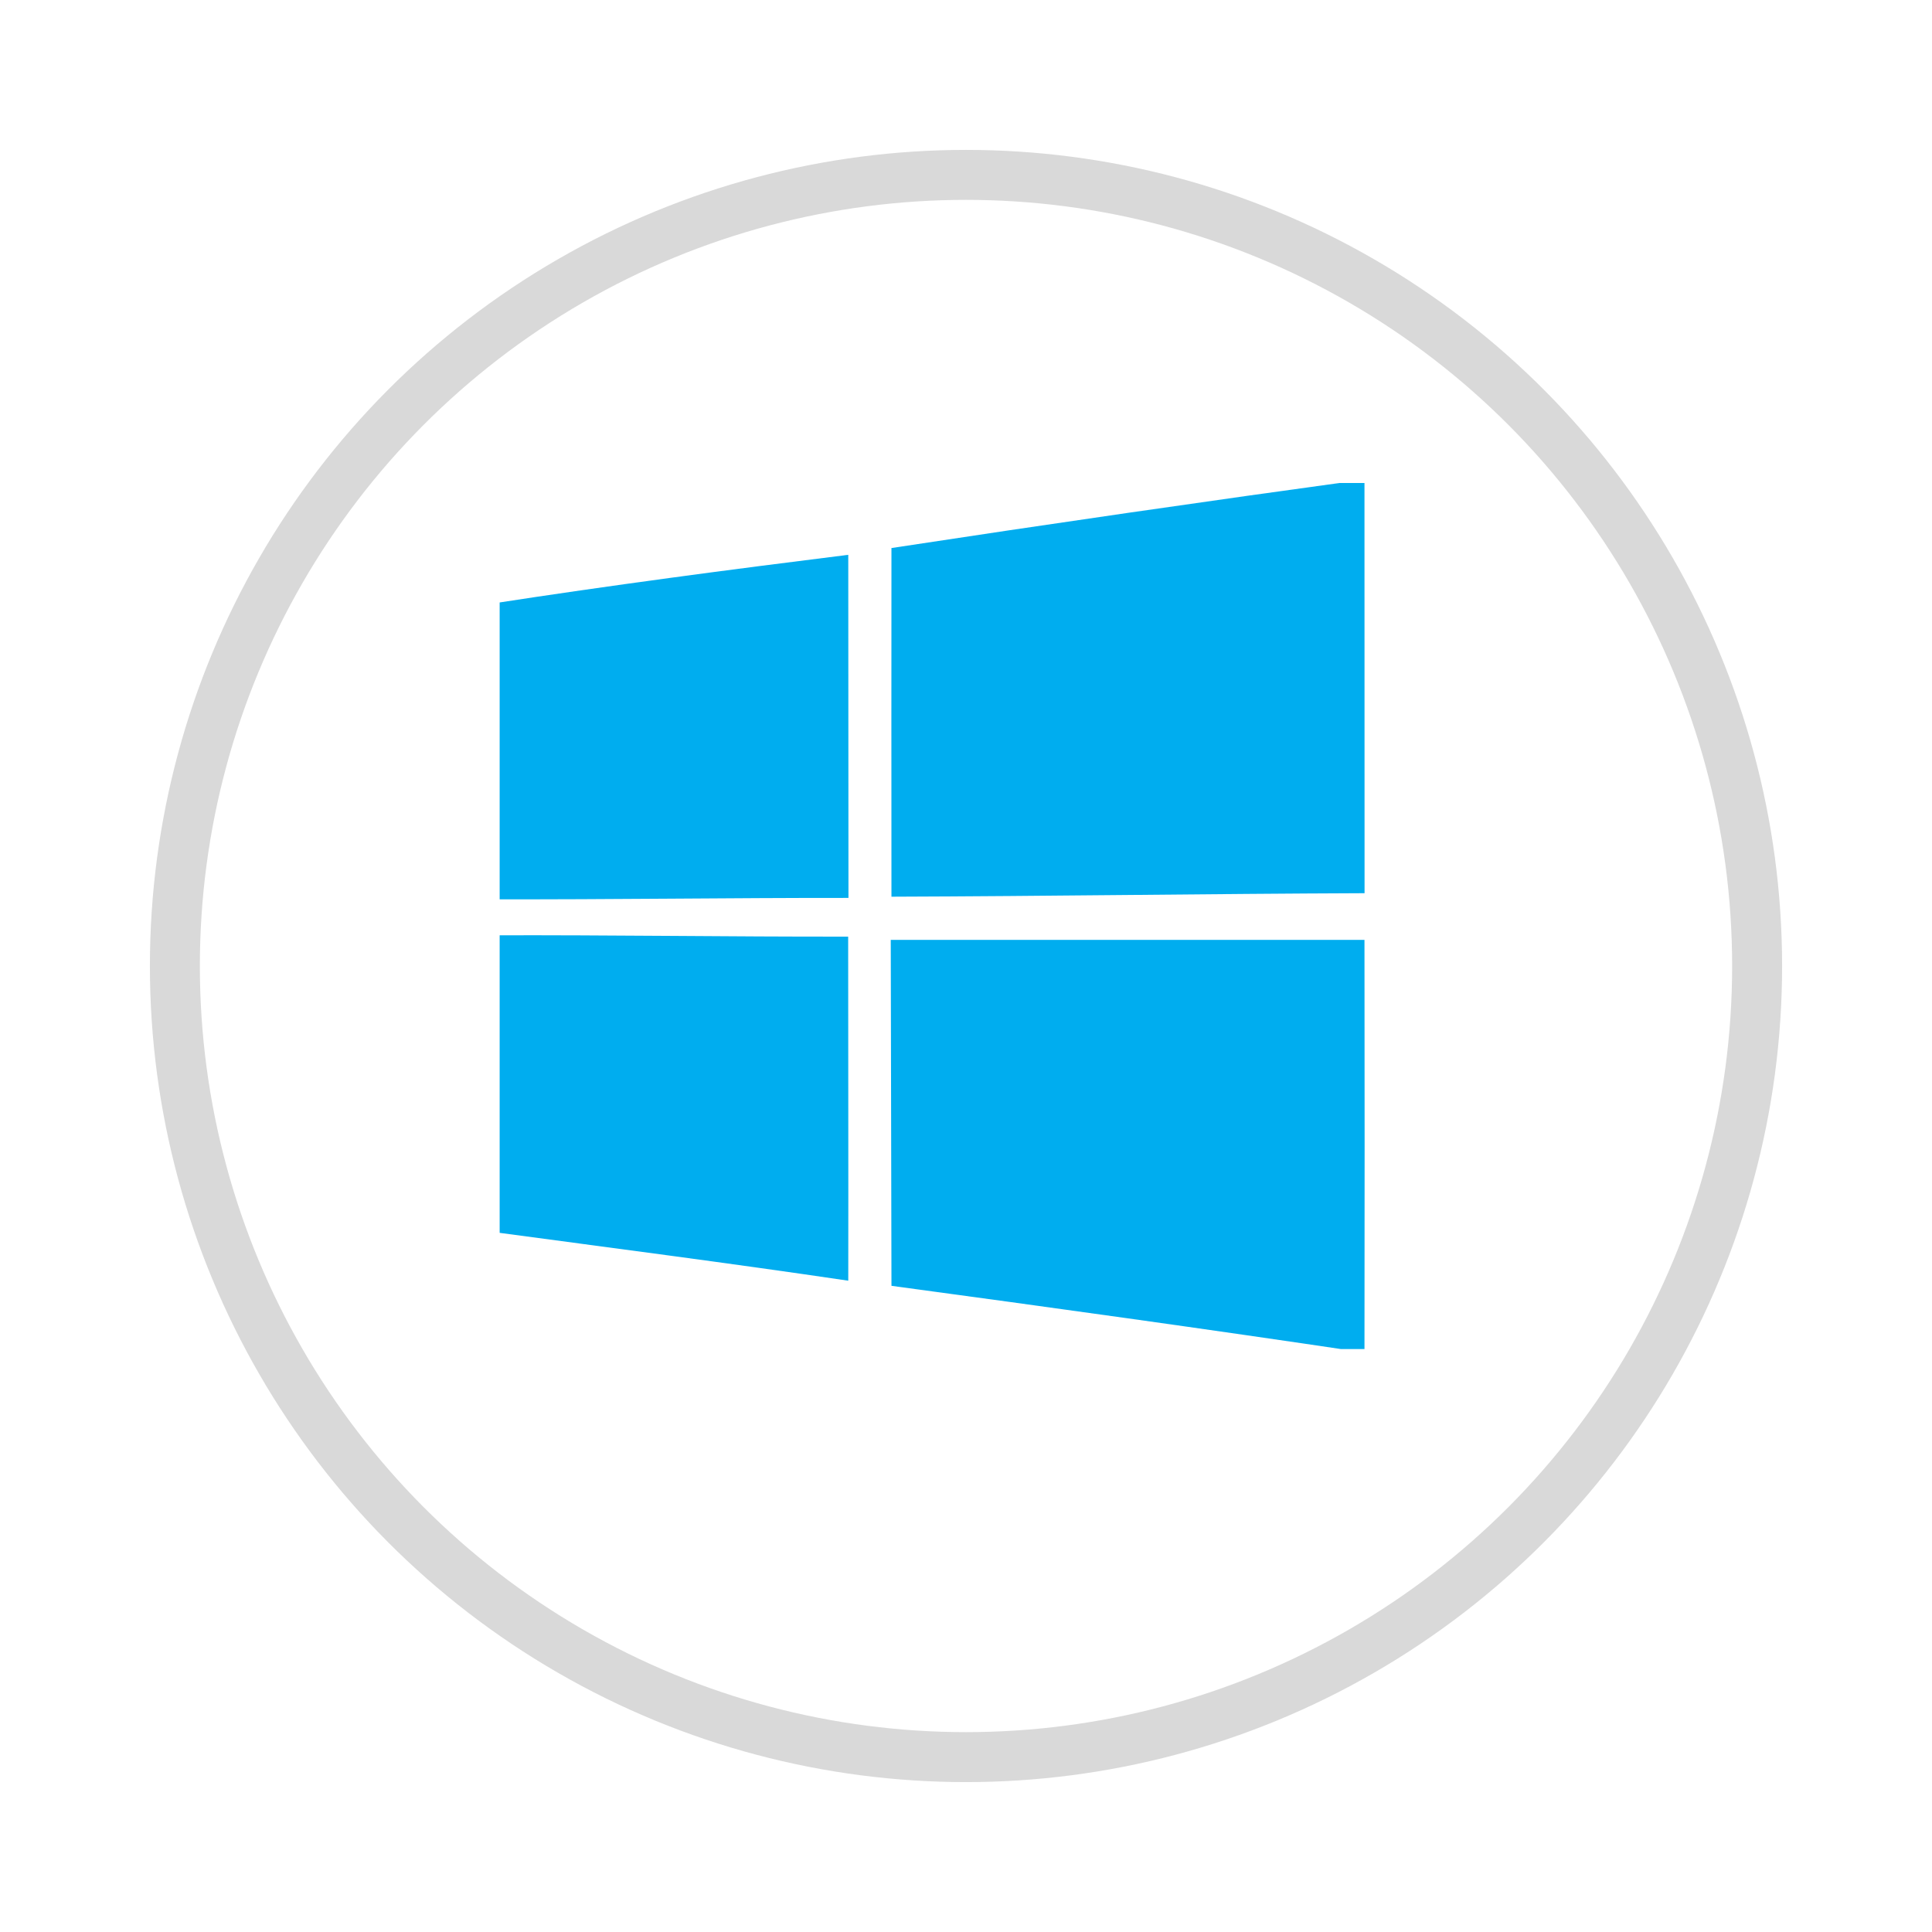
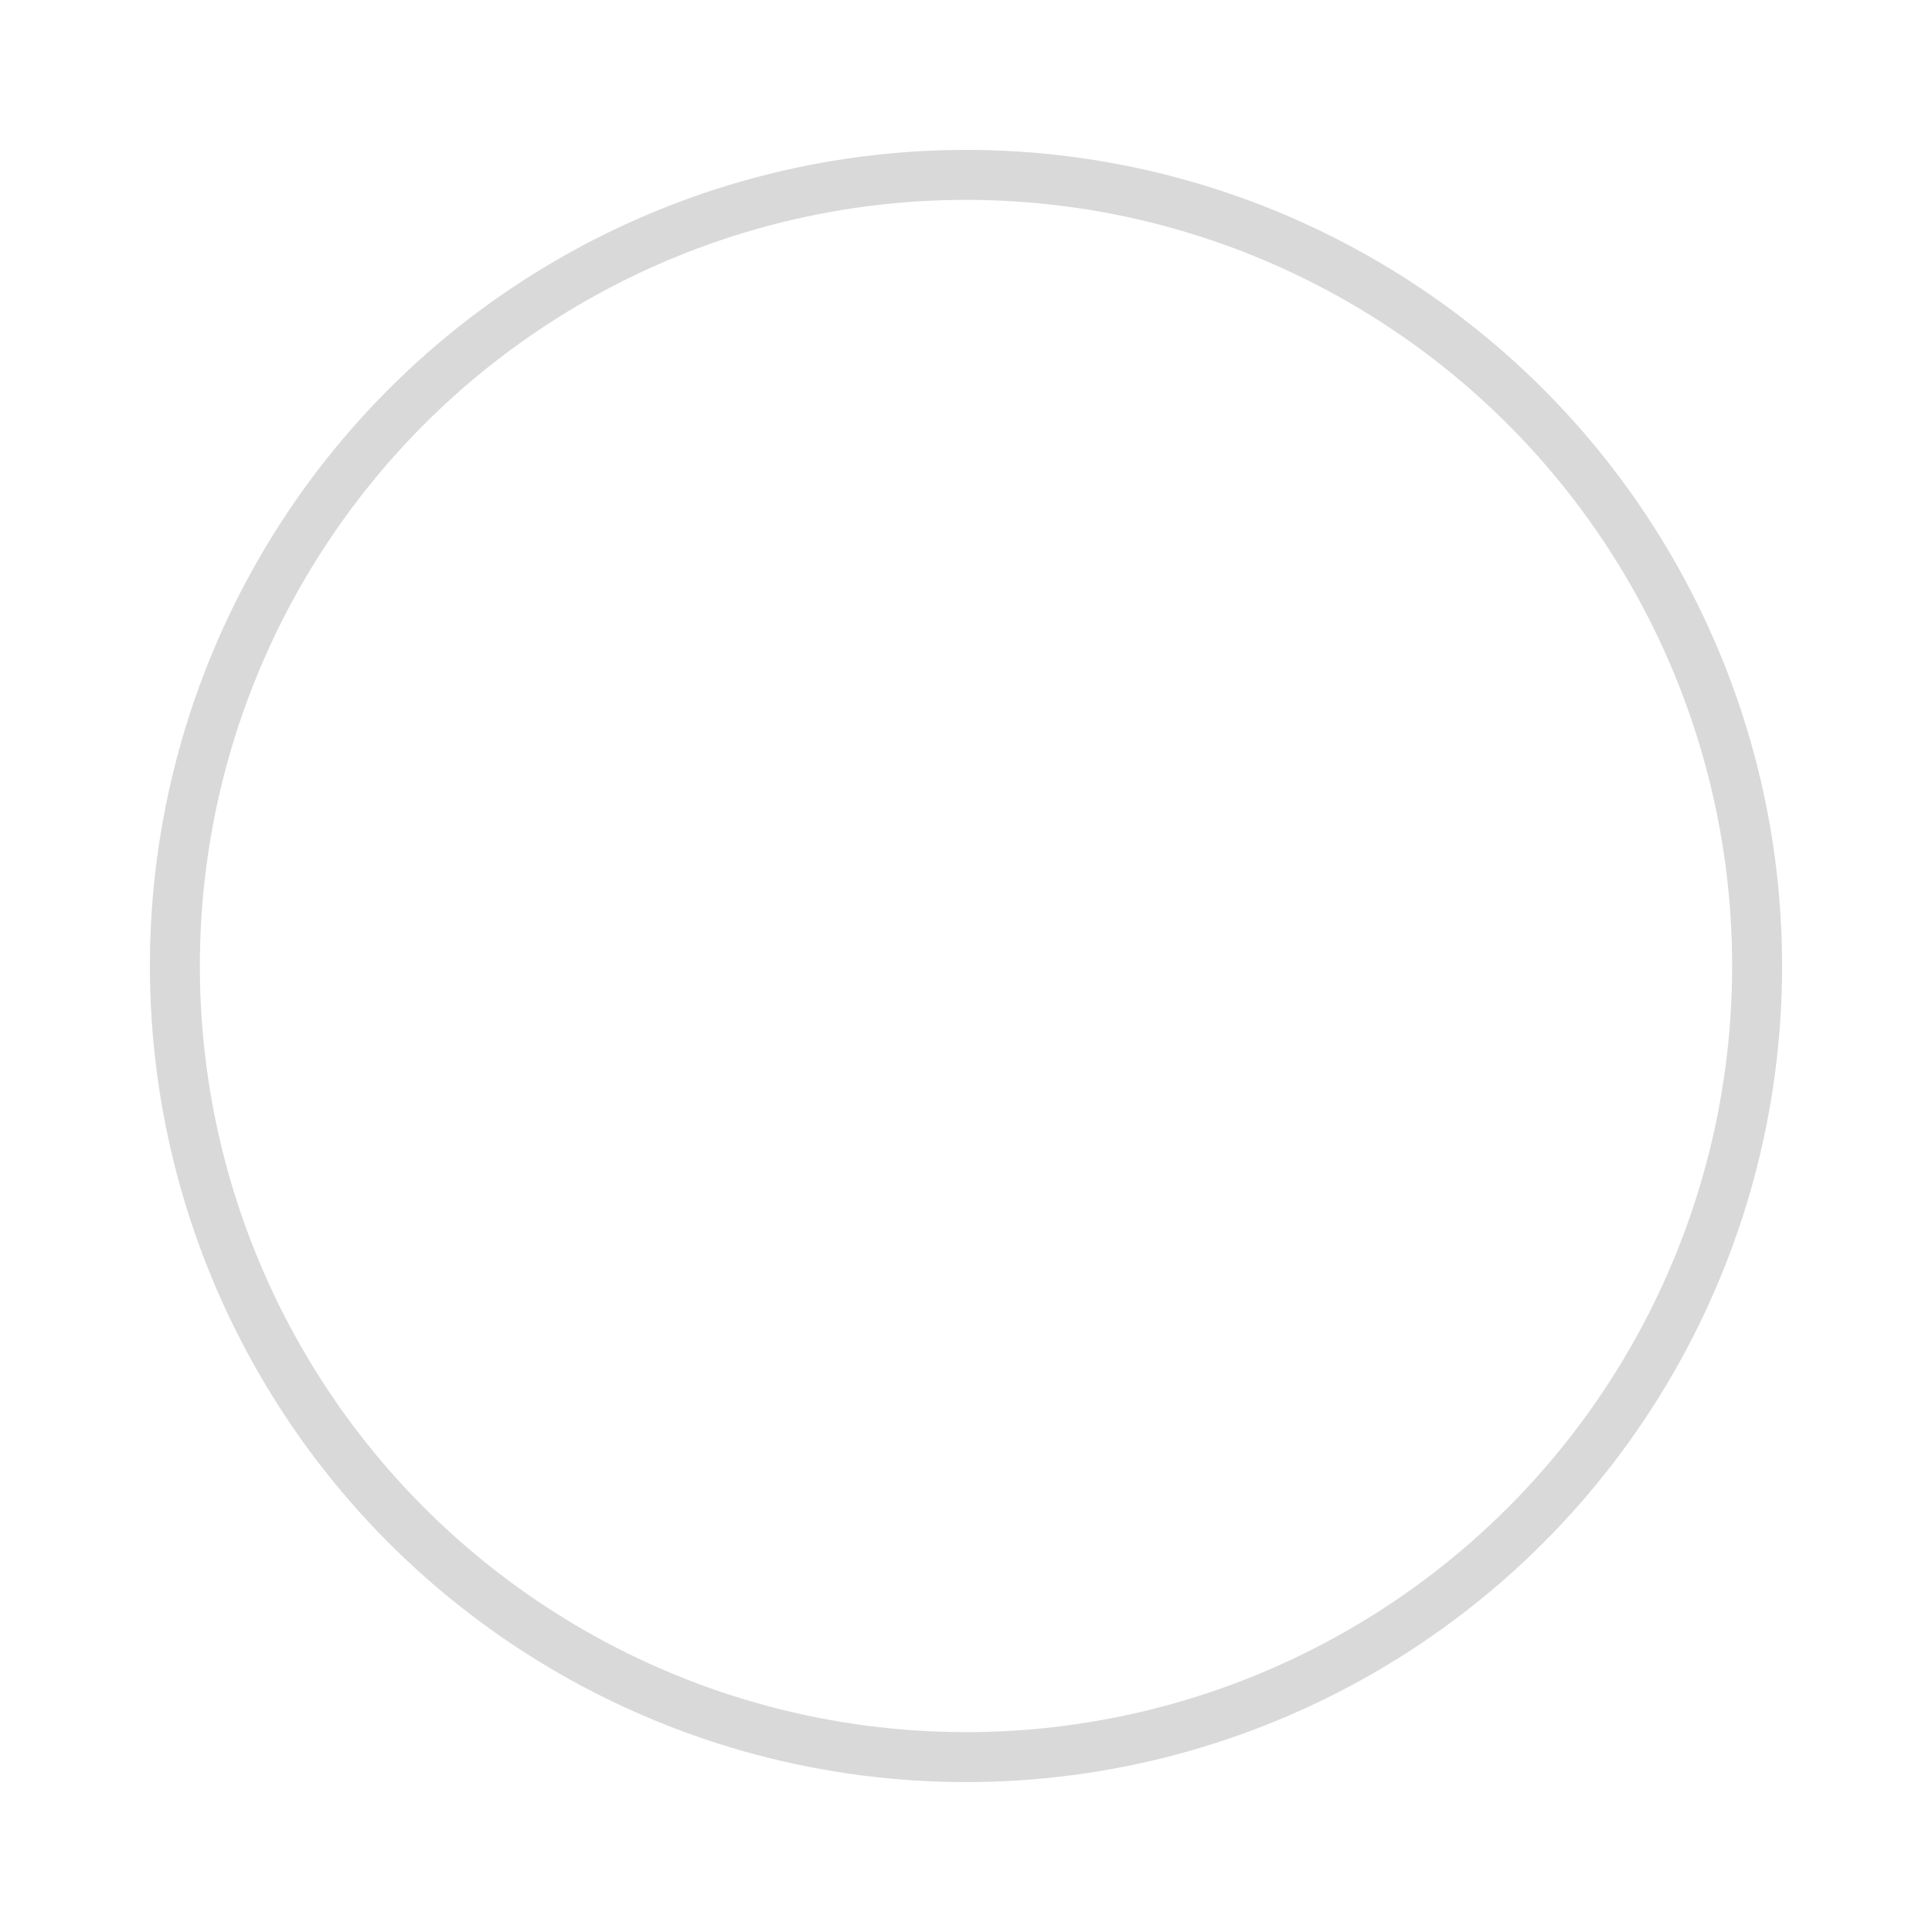
<svg xmlns="http://www.w3.org/2000/svg" width="116" height="116" viewBox="0 0 116 116">
  <defs>
    <filter id="a" x="0" y="0" width="116" height="116" filterUnits="userSpaceOnUse">
      <feOffset dy="3" input="SourceAlpha" />
      <feGaussianBlur stdDeviation="3" result="b" />
      <feFlood flood-opacity="0.161" />
      <feComposite operator="in" in2="b" />
      <feComposite in="SourceGraphic" />
    </filter>
    <clipPath id="c">
-       <rect width="52" height="52" transform="translate(0.488 0.209)" fill="#00adef" />
-     </clipPath>
+       </clipPath>
  </defs>
  <g transform="translate(13486 1535)">
    <g transform="matrix(1, 0, 0, 1, -13486, -1535)" filter="url(#a)">
      <g transform="translate(9 6)" fill="#fff" stroke="rgba(0,0,0,0.15)" stroke-width="3">
        <circle cx="49" cy="49" r="49" stroke="none" />
        <circle cx="49" cy="49" r="47.5" fill="none" />
      </g>
    </g>
    <g transform="translate(-13456.488 -1506.209)">
      <g transform="translate(0 0)" clip-path="url(#c)">
        <path d="M32.034,4.114Q46.216,1.949,60.435,0q.008,12.422.005,24.838c-9.467.036-18.933.179-28.406.21q-.009-10.474,0-20.935" transform="translate(-8.022 0)" fill="#00adef" />
-         <path d="M0,8.981c7.12-1.1,14.27-2.042,21.419-2.934q.009,10.3.012,20.6c-7.144-.006-14.287.1-21.431.084Z" transform="translate(0 -1.526)" fill="#00adef" />
        <path d="M0,36.6c7.137-.023,14.275.09,21.413.079,0,6.885.018,13.772.006,20.659C14.287,56.282,7.144,55.361,0,54.4Z" transform="translate(0 -9.234)" fill="#00adef" />
-         <path d="M31.98,36.969H60.423q.017,12.387,0,24.778c-9.455-1.412-18.928-2.725-28.4-4.006Q32,47.359,31.98,36.969" transform="translate(-8.01 -9.329)" fill="#00adef" />
      </g>
    </g>
  </g>
</svg>